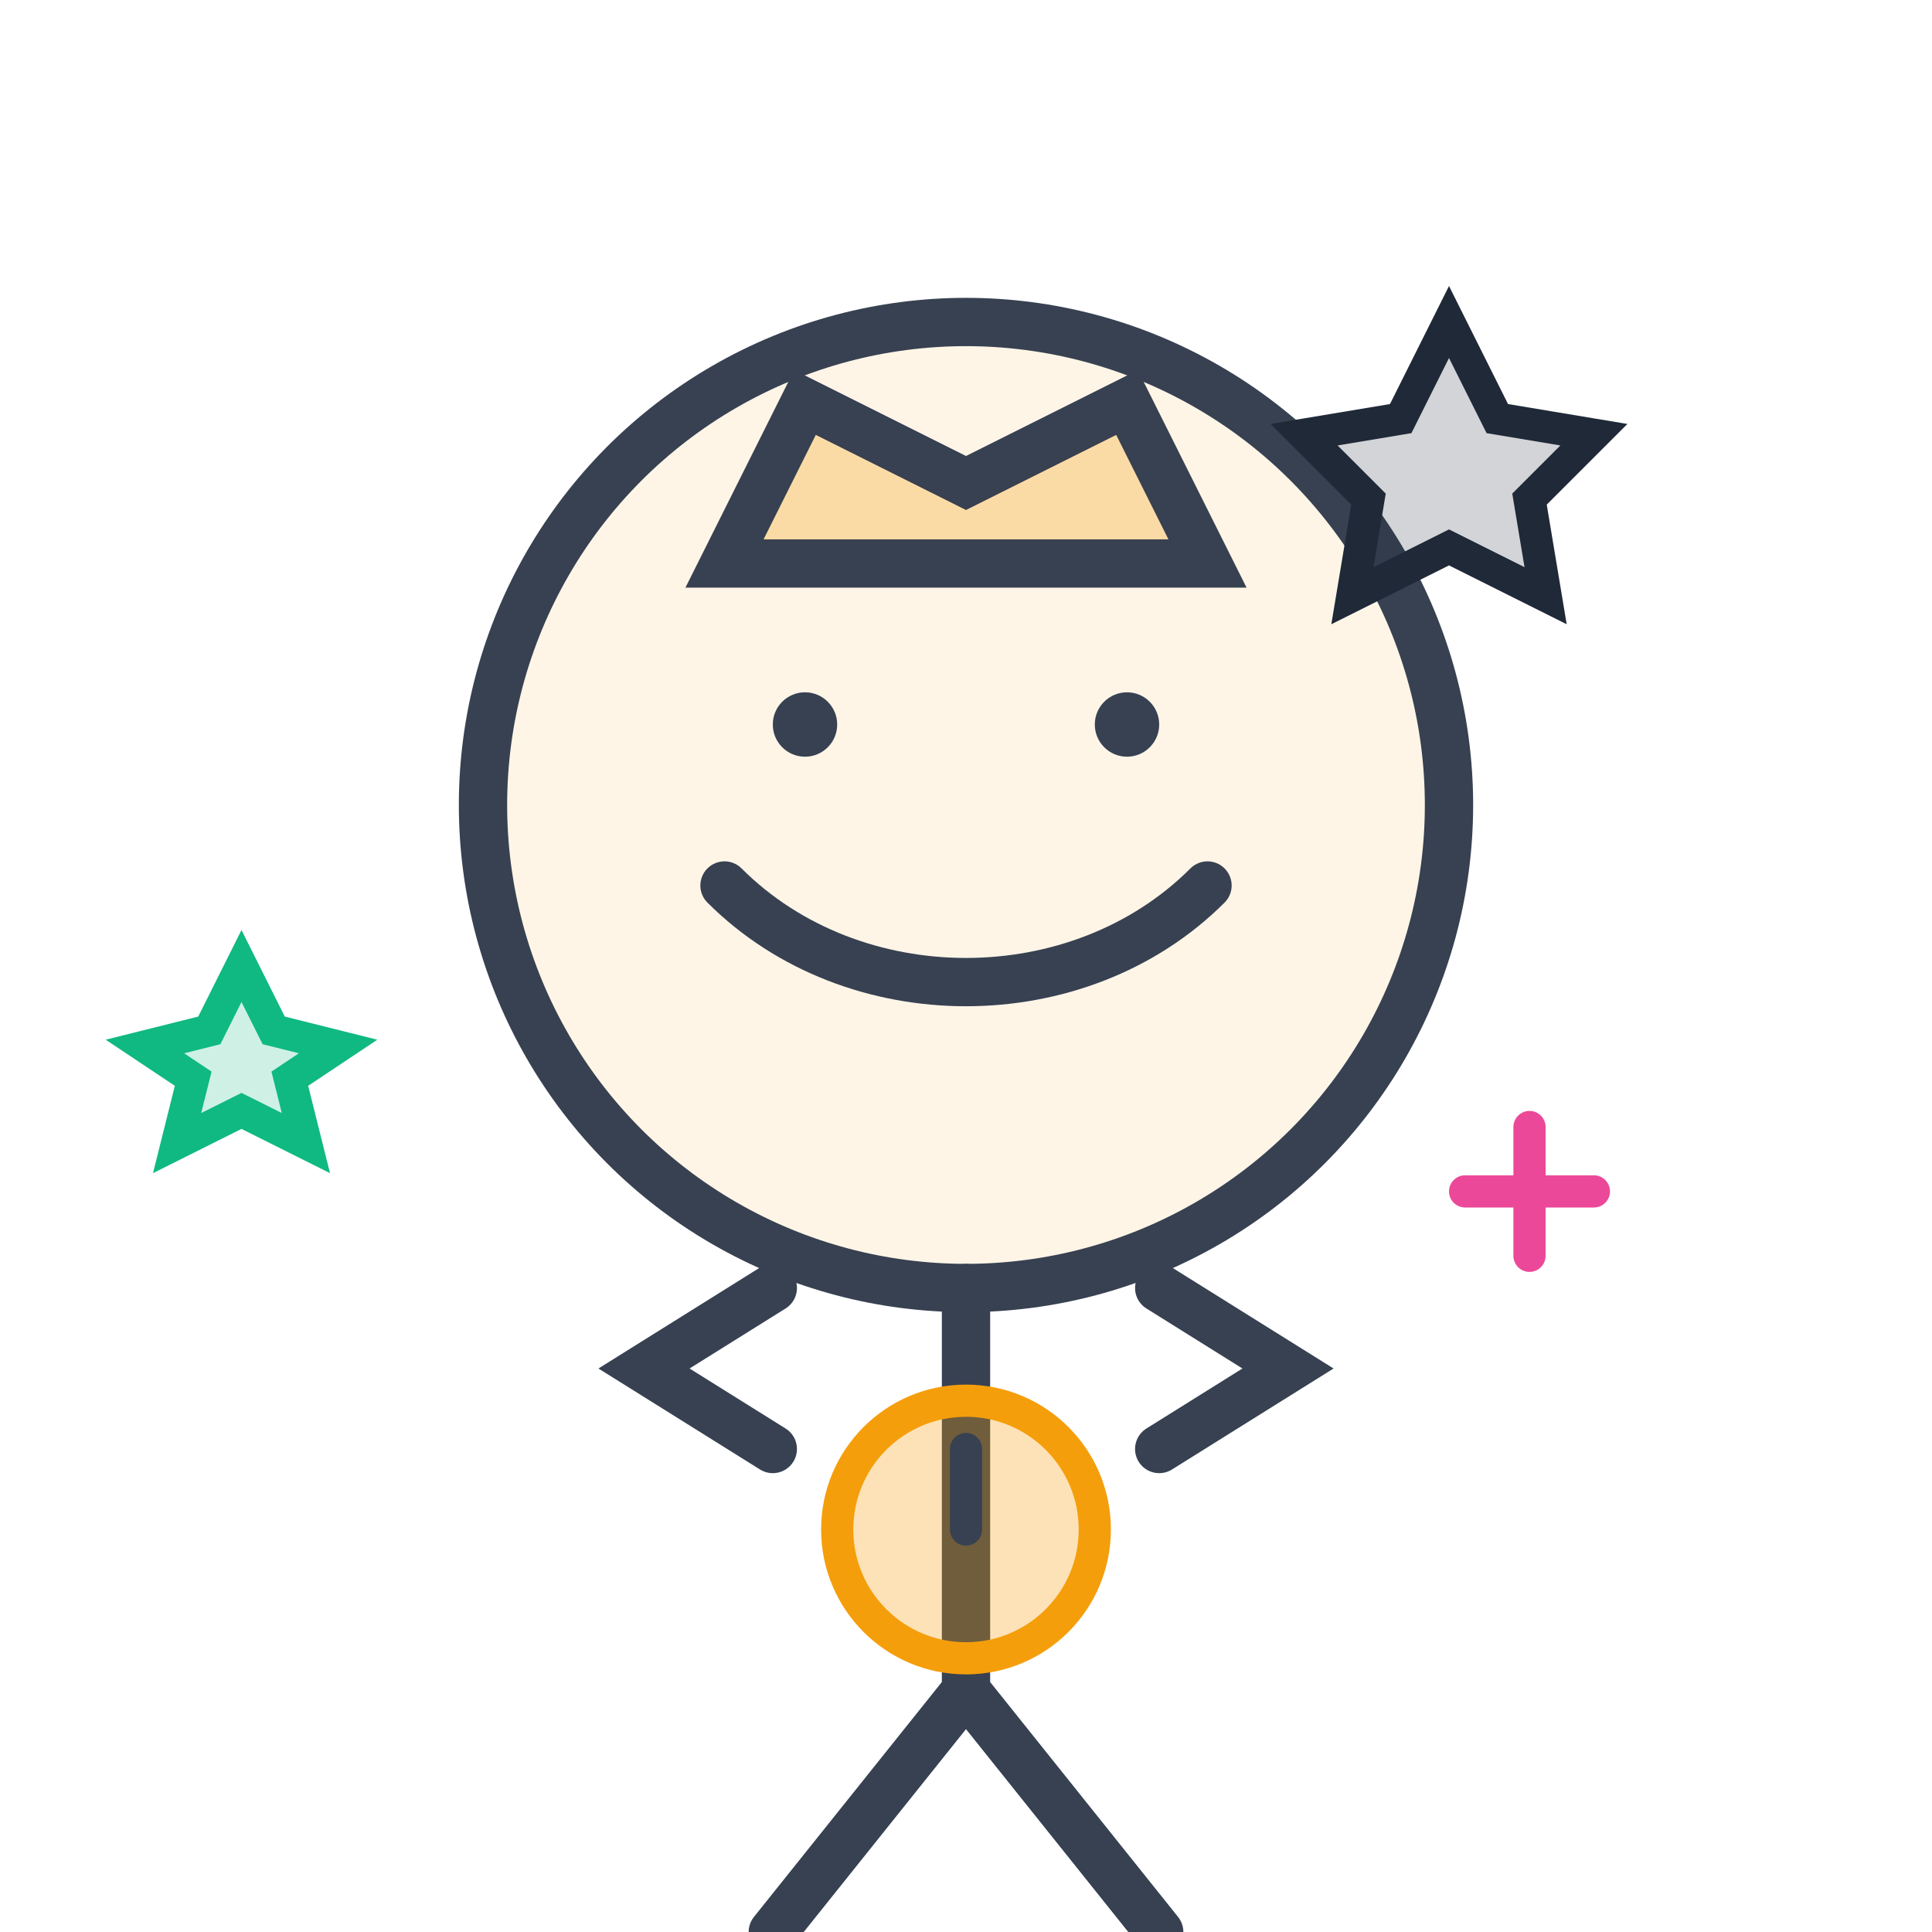
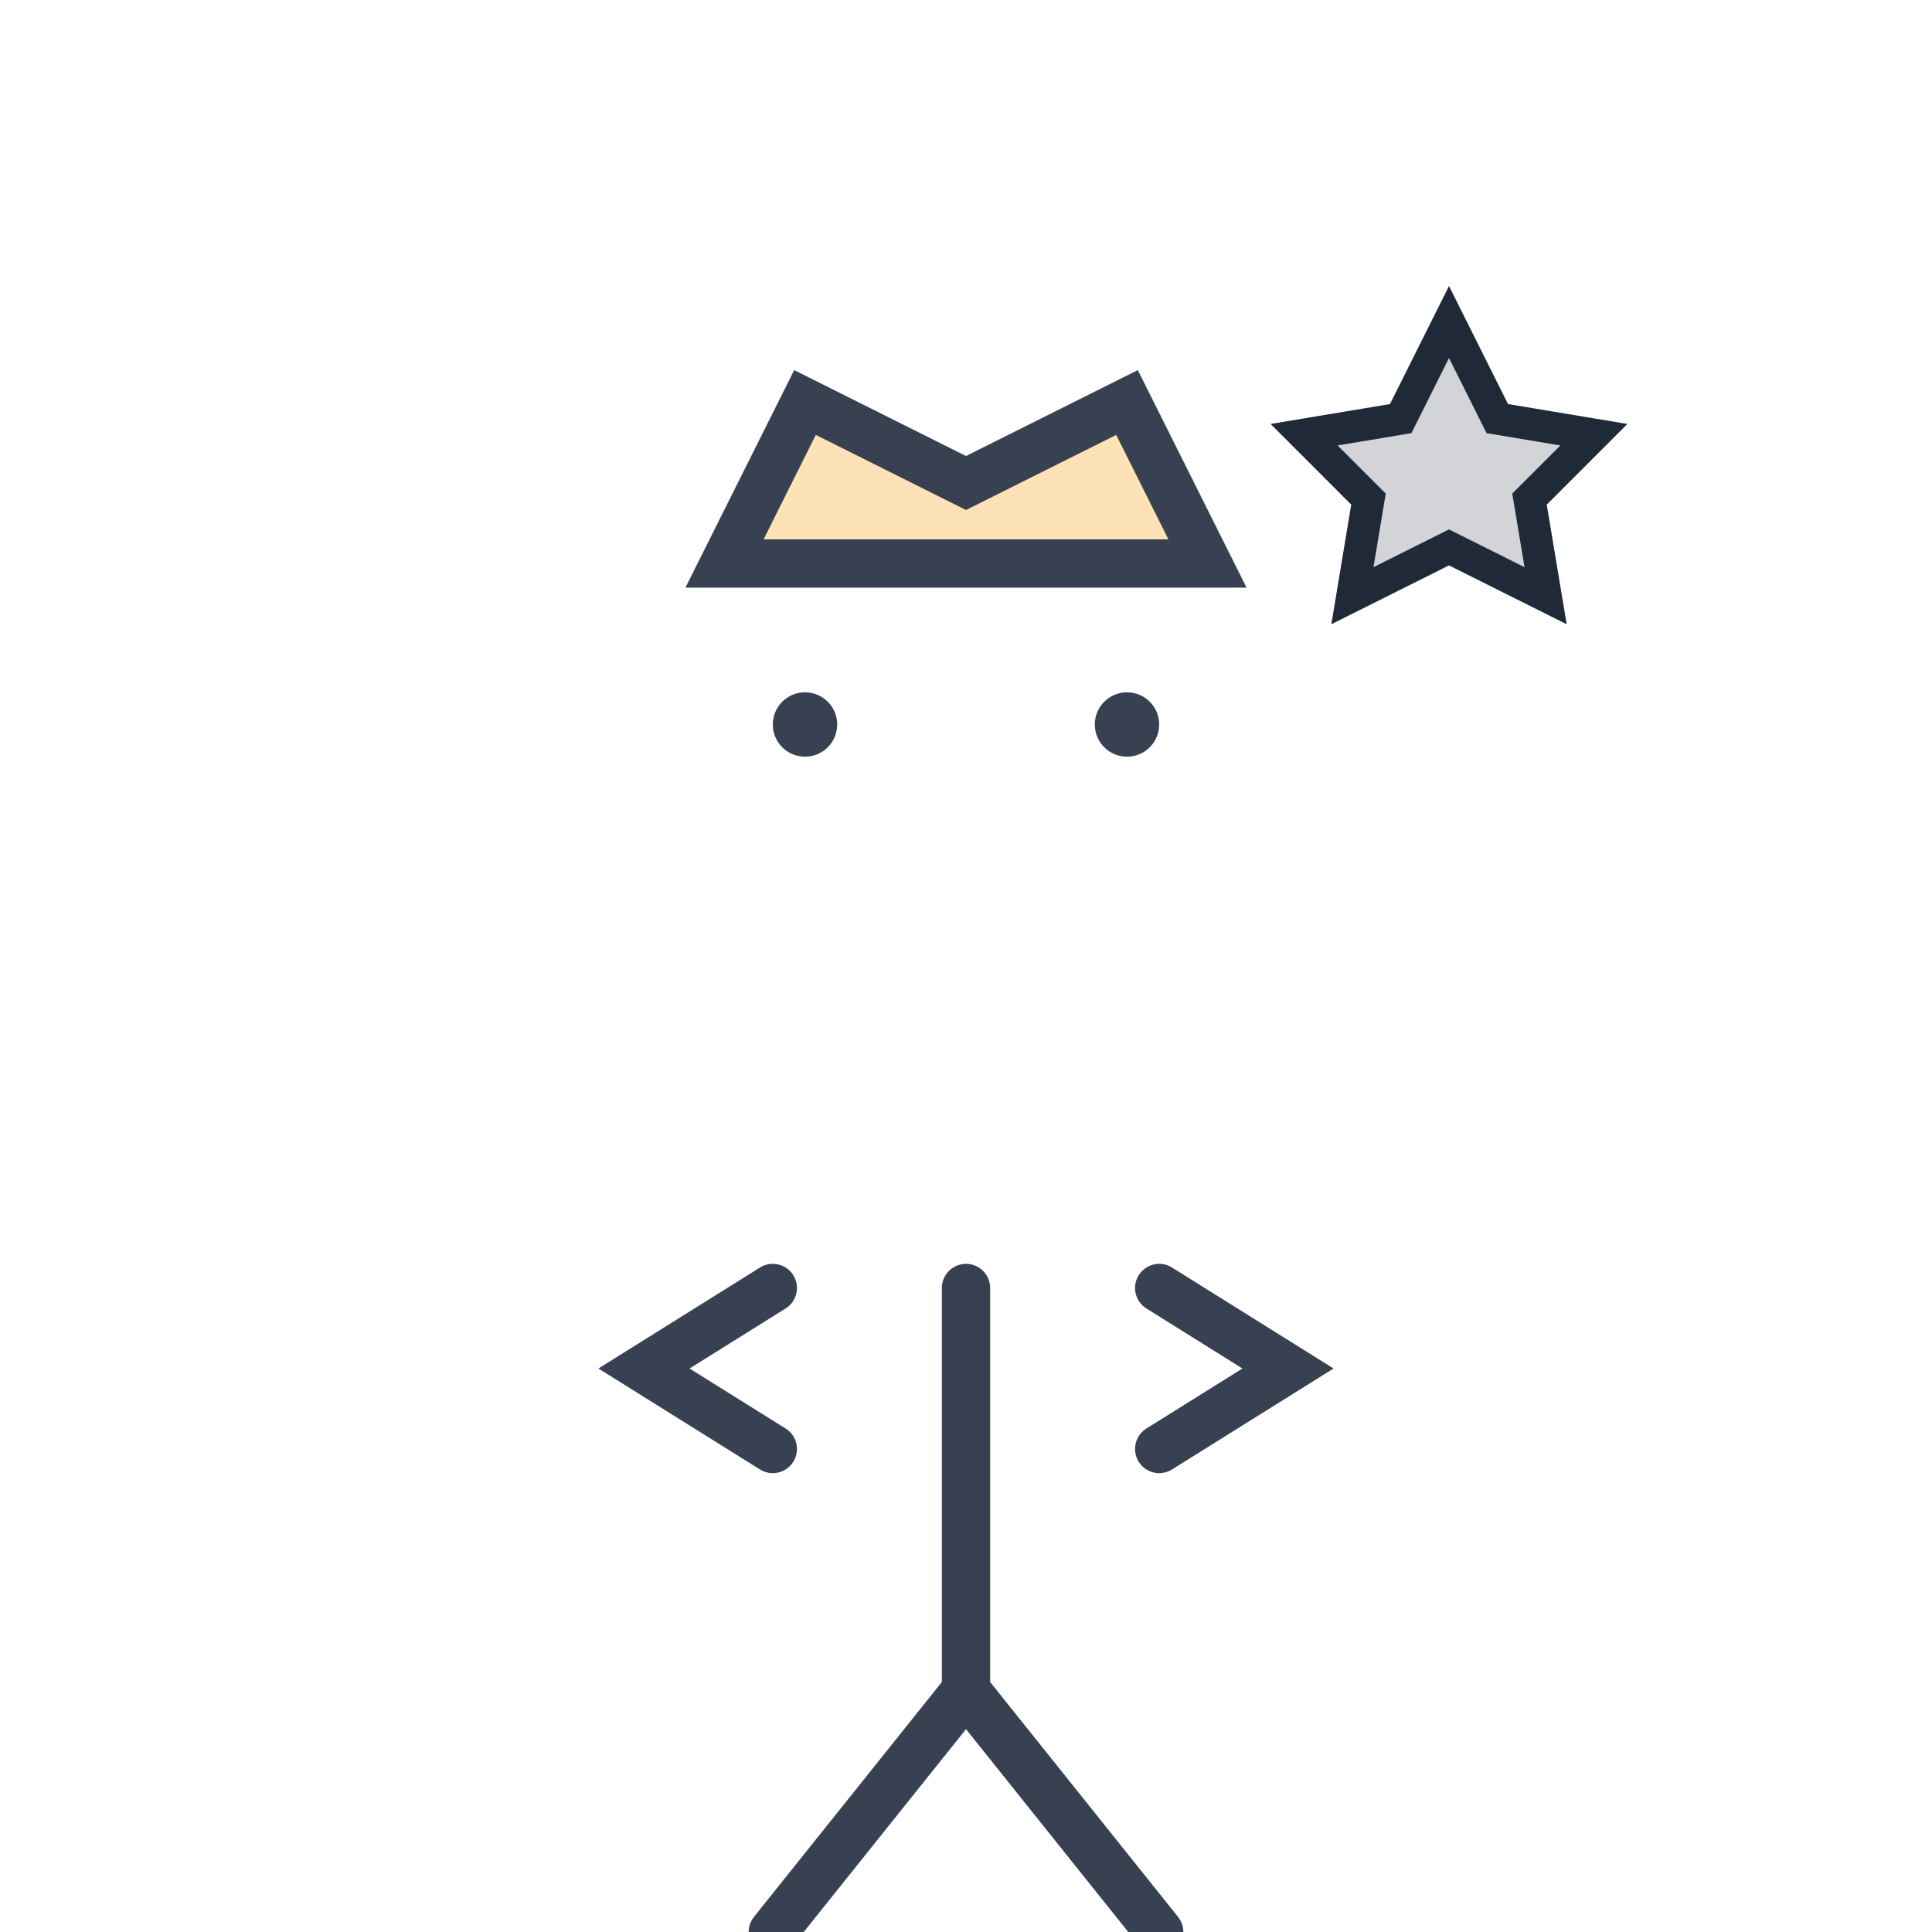
<svg xmlns="http://www.w3.org/2000/svg" width="120" height="120" viewBox="0 0 120 120">
  <g fill="none" fill-rule="evenodd">
    <g transform="translate(20, 10)">
-       <circle stroke="#374151" stroke-width="3" cx="40" cy="40" r="30" fill="#F59E0B" fill-opacity=".1" />
      <path stroke="#374151" stroke-width="3" d="M25 25l5-10 10 5 10-5 5 10z" fill="#F59E0B" fill-opacity=".3" />
      <circle fill="#374151" cx="30" cy="35" r="2" />
      <circle fill="#374151" cx="50" cy="35" r="2" />
-       <path stroke="#374151" stroke-width="3" d="M25 45c8 8 22 8 30 0" stroke-linecap="round" />
      <path stroke="#374151" stroke-width="3" d="M40 70v25l-12 15M40 70v25l12 15" stroke-linecap="round" />
      <path stroke="#374151" stroke-width="3" d="M28 80l-8-5 8-5M52 80l8-5-8-5" stroke-linecap="round" />
-       <circle stroke="#F59E0B" stroke-width="2" cx="40" cy="85" r="8" fill="#F59E0B" fill-opacity=".3" />
      <path stroke="#374151" stroke-width="2" d="M40 85v-5" stroke-linecap="round" />
    </g>
    <path stroke="#1F2937" stroke-width="2" d="M90 20l3 6 6 1-4 4 1 6-6-3-6 3 1-6-4-4 6-1z" fill="#1F2937" fill-opacity=".2" />
-     <path stroke="#10B981" stroke-width="2" d="M15 60l2 4 4 1-3 2 1 4-4-2-4 2 1-4-3-2 4-1z" fill="#10B981" fill-opacity=".2" />
-     <path stroke="#EC4899" stroke-width="2" d="M95 70v8M91 74h8" stroke-linecap="round" />
  </g>
</svg>